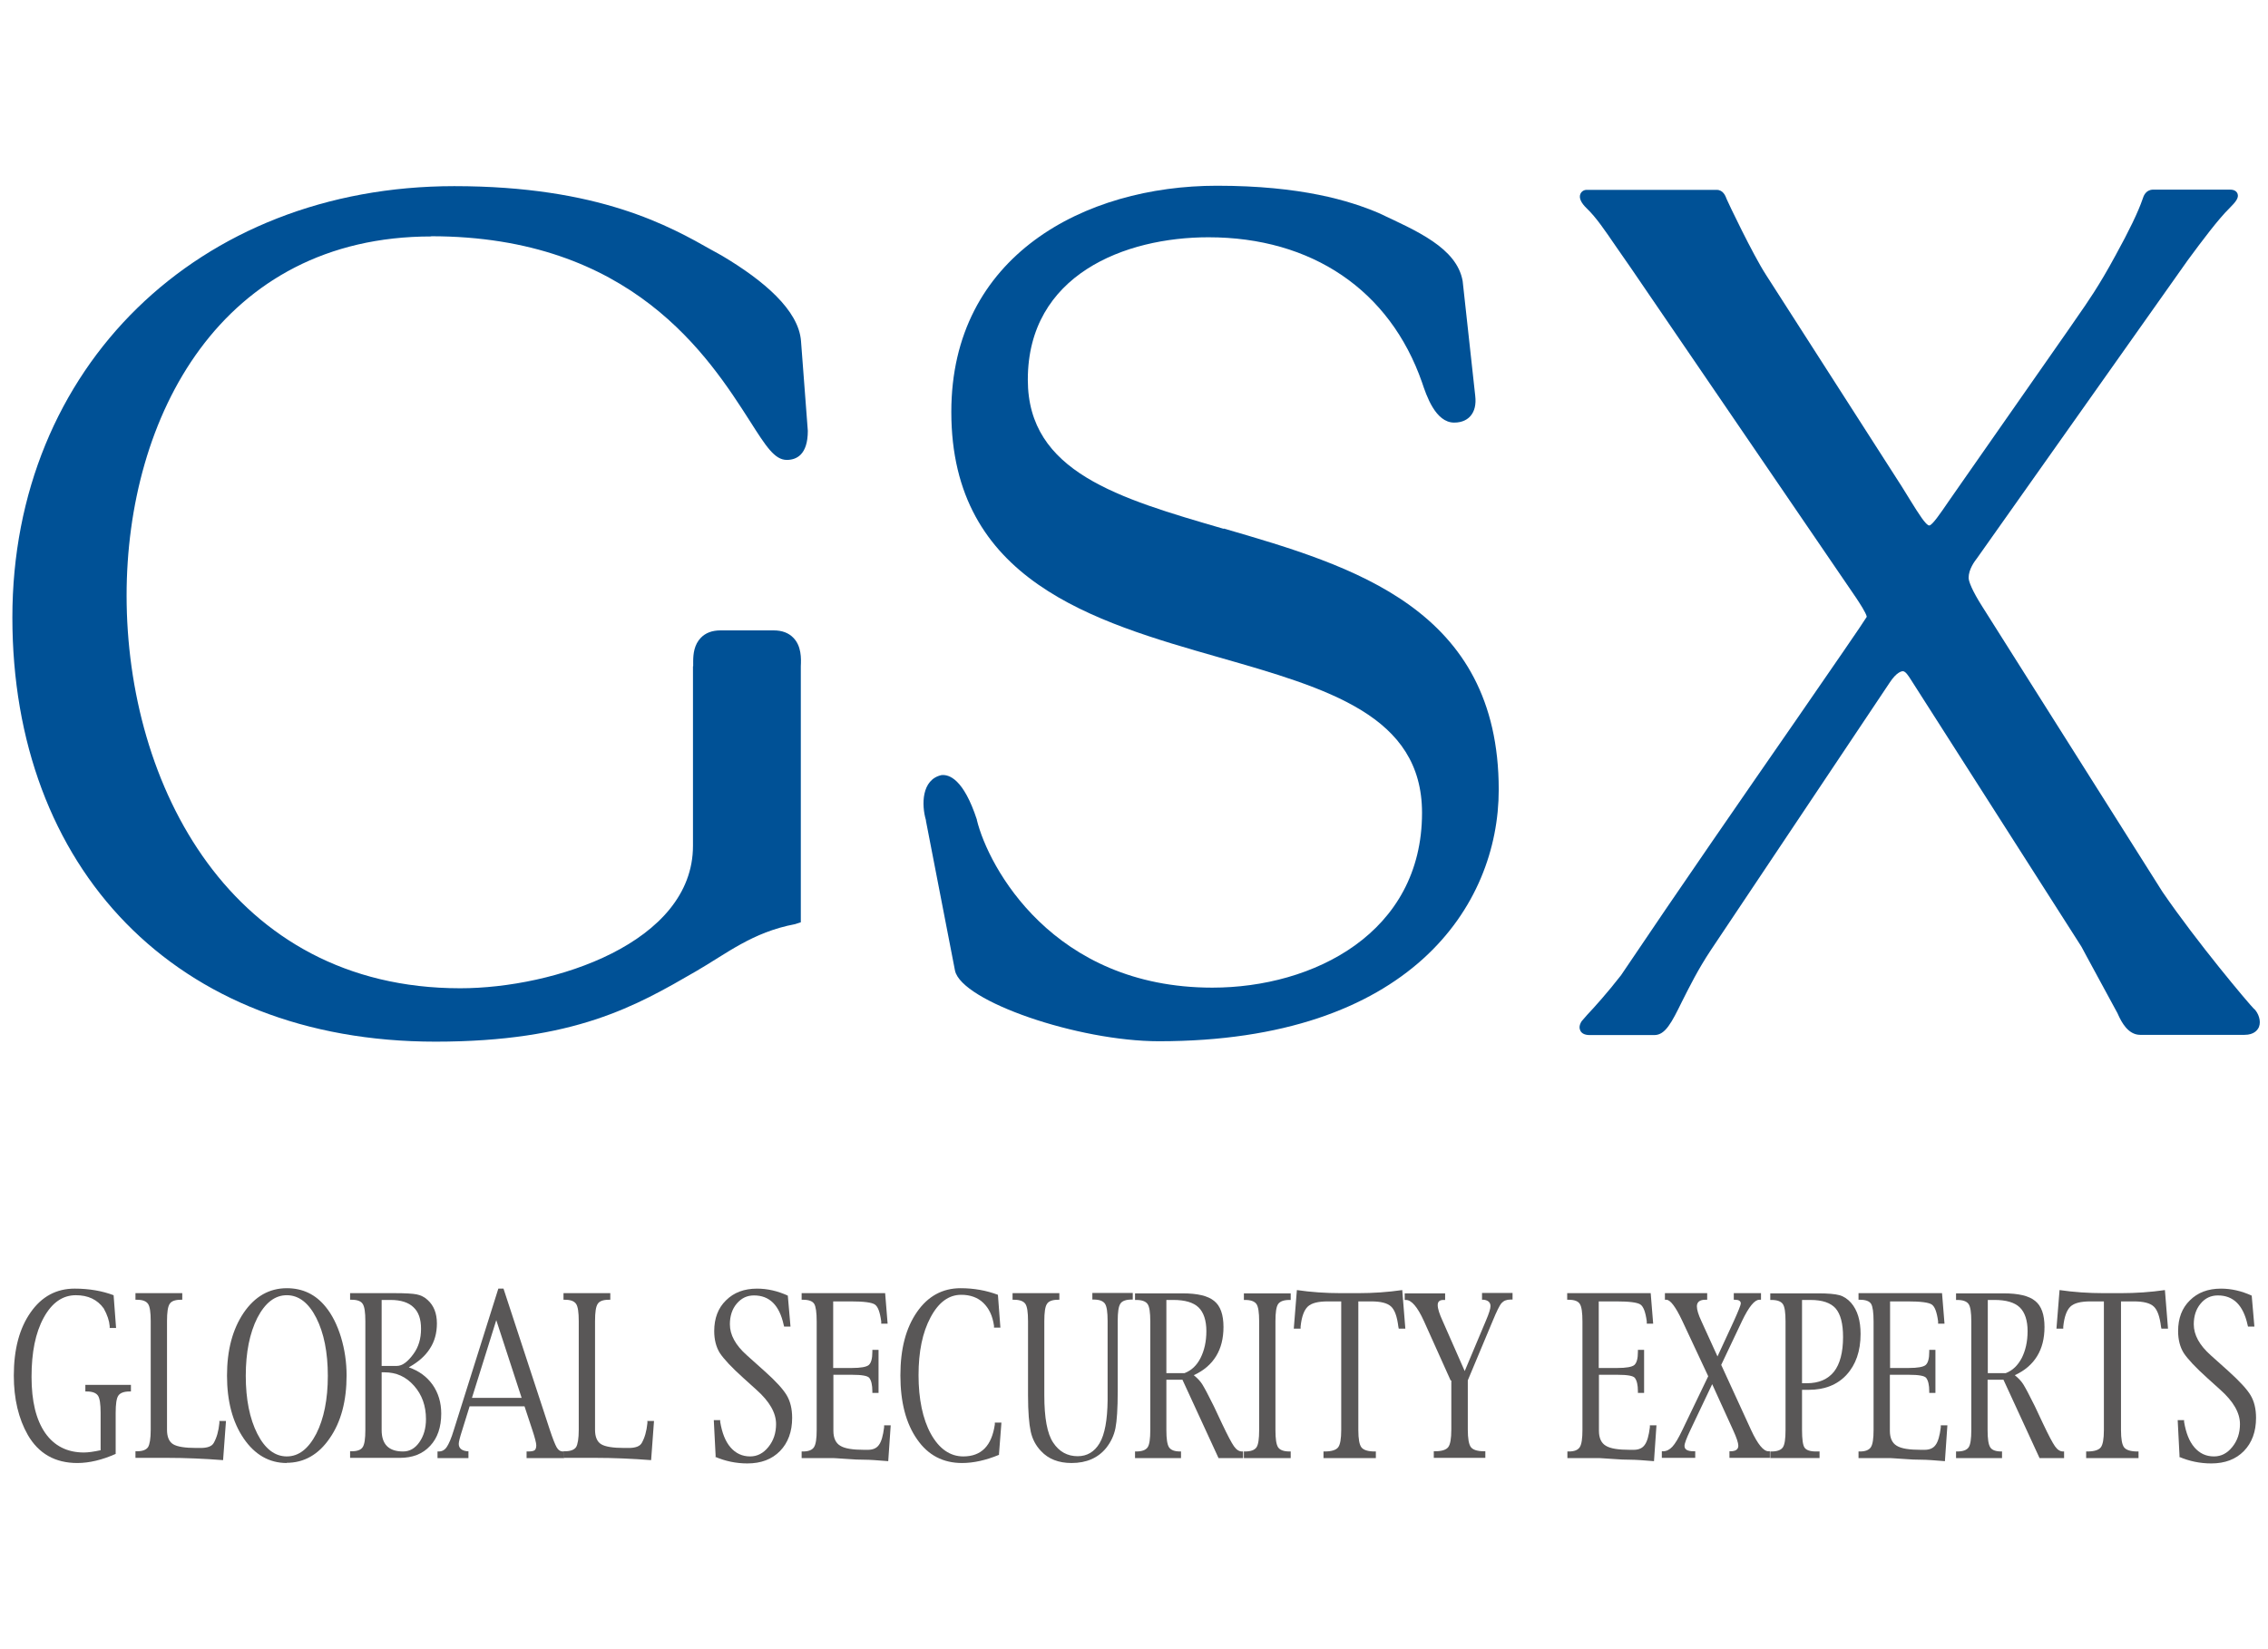
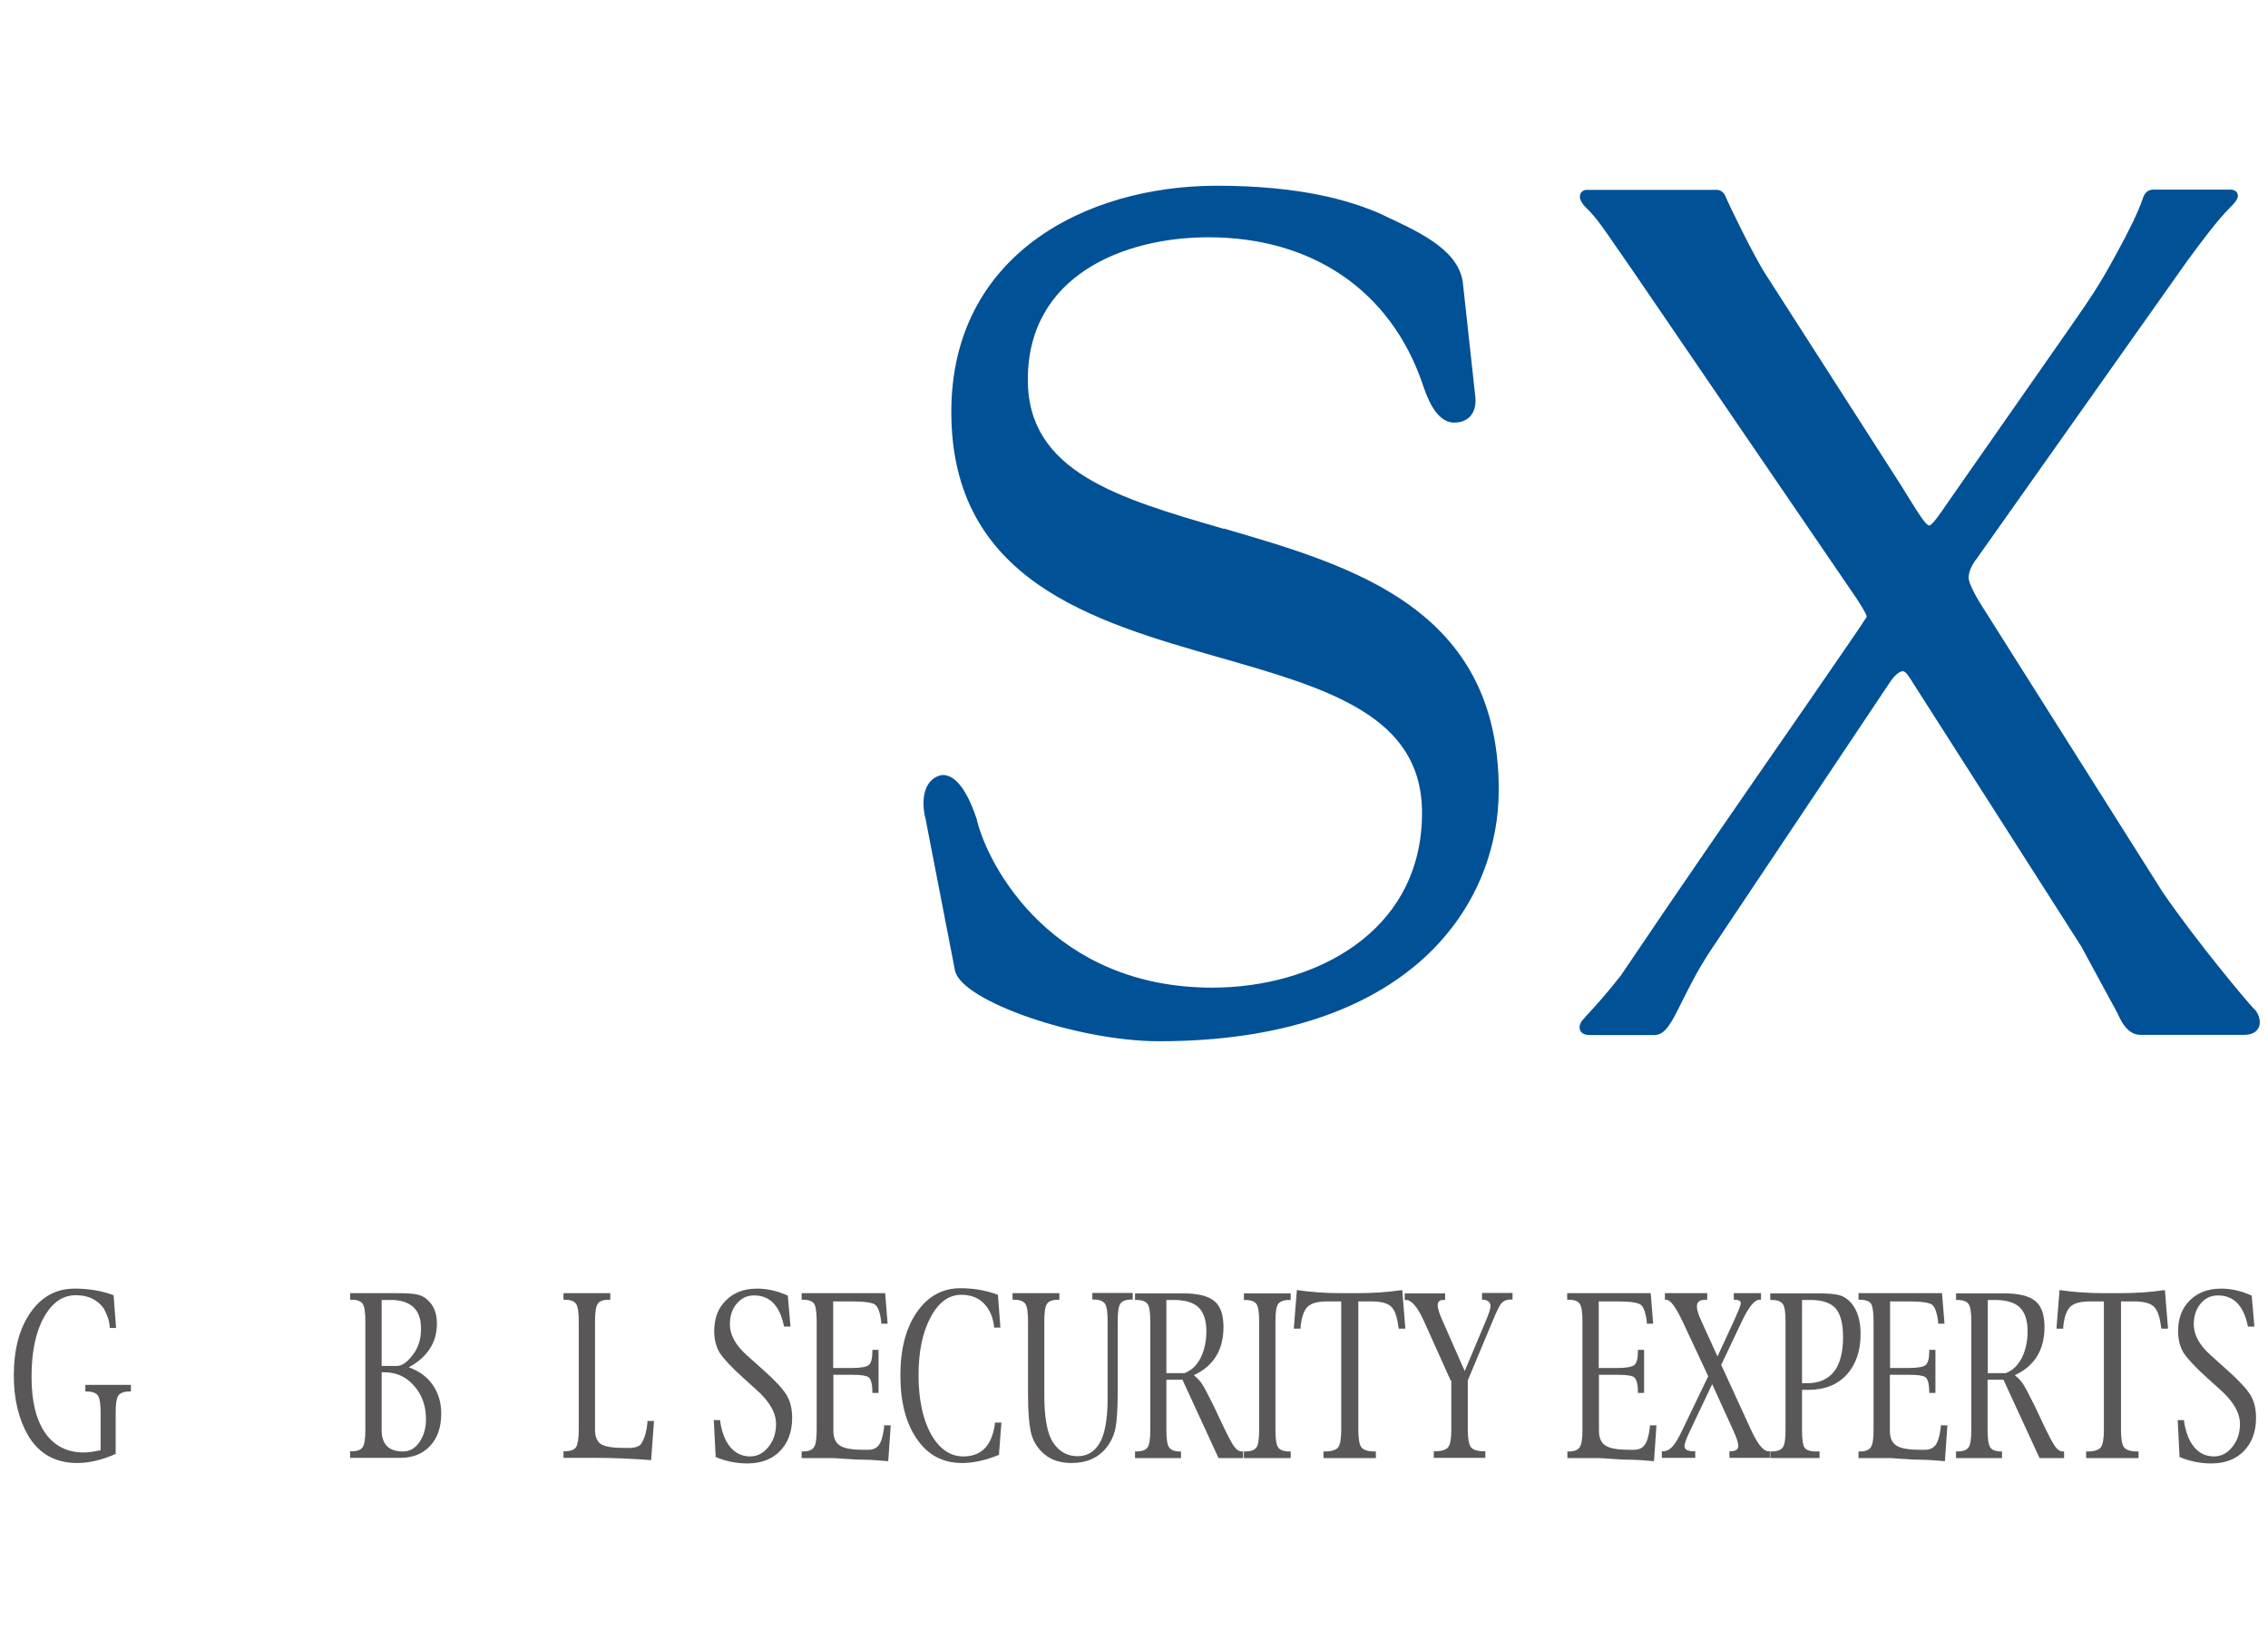
<svg xmlns="http://www.w3.org/2000/svg" id="_レイヤー_1" viewBox="0 0 110 80">
  <defs>
    <style>.cls-1{fill:#595757;}.cls-1,.cls-2{stroke-width:0px;}.cls-2{fill:#005196;}</style>
  </defs>
-   <path class="cls-2" d="m20.9,11.46c9.74,0,13.47,5.84,15.48,8.98.77,1.21,1.19,1.87,1.78,1.87.46,0,1.02-.24,1.02-1.41,0-.02-.18-2.32-.33-4.35h0c-.11-1.51-1.83-2.95-3.79-4.12-.16-.09-.33-.19-.52-.29-2.05-1.16-5.47-3.11-12.51-3.11C9.61,9.03.6,17.83.6,29.95s7.86,20.58,20.52,20.58c6.74,0,9.73-1.73,12.63-3.41,1.49-.86,2.74-1.9,4.81-2.29l.28-.09v-11.76h0v-.66c.02-.39.03-.98-.36-1.38-.23-.24-.55-.36-.96-.36h-2.57c-.41,0-.73.12-.96.36-.32.33-.37.78-.37,1.15,0,.08,0,.16,0,.23h-.01s0,8.71,0,8.71c0,4.71-6.74,6.91-11.29,6.91-11.12,0-16.18-9.87-16.18-19.05,0-8.67,4.57-17.42,14.78-17.42Z" />
  <path class="cls-2" d="m59.34,25.65c-5.09-1.48-9.49-2.75-9.49-7.23,0-5.1,4.72-6.91,8.76-6.91,5.02,0,8.8,2.57,10.36,7.04.21.63.65,1.95,1.56,1.95.42,0,.66-.17.79-.32.2-.23.28-.56.23-.98,0,0-.36-3.31-.61-5.57-.29-1.61-2.23-2.43-4.08-3.3-1.39-.59-3.75-1.32-7.84-1.32-6.41,0-12.88,3.39-12.88,10.97,0,8.19,6.9,10.17,12.99,11.91,5.28,1.51,9.84,2.82,9.84,7.54,0,5.83-5.27,8.48-10.17,8.48-7.74,0-10.87-5.87-11.42-8.13,0,0,0-.01,0-.02-.65-1.98-1.35-2.2-1.72-2.16-.97.22-.97,1.45-.75,2.19v.03s1.41,7.27,1.41,7.27c.33,1.48,5.96,3.42,9.89,3.42,12.16,0,16.48-6.57,16.48-12.2,0-8.8-7.08-10.85-13.33-12.67Z" />
  <path class="cls-2" d="m109.32,48.94c-.26-.26-2.75-3.21-4.44-5.68l-8.74-13.84c-.49-.77-.66-1.22-.66-1.39,0-.41.28-.79.42-.97,0,0,10.21-14.44,10.21-14.44.7-.95,1.48-1.99,2.02-2.52.31-.31.47-.51.39-.71-.05-.12-.17-.19-.35-.19h-3.77c-.34.02-.44.32-.48.45-.22.64-.66,1.55-1.31,2.73-.81,1.5-1.39,2.32-1.85,2.98l-.4.58-5.23,7.49-.62.89c-.41.6-.8,1.17-.94,1.17-.16,0-.52-.58-.9-1.19l-.42-.68s-6.6-10.29-6.6-10.29c-.64-.99-1.84-3.51-1.9-3.66-.06-.16-.17-.46-.49-.46h-6.31c-.13,0-.25.08-.3.2-.08.19.03.43.31.7.46.44.89,1.08,1.39,1.81l.75,1.08s10.91,15.98,10.91,15.98c.14.21.5.75.53.94-.19.32-1.63,2.4-3.45,5.04-2.39,3.45-5.66,8.17-8.47,12.35-.66.85-1.3,1.56-1.65,1.93l-.26.3c-.07.11-.1.21-.1.29,0,.07.02.13.04.17.05.1.17.21.45.21h3.14c.53,0,.84-.61,1.34-1.63.35-.69.77-1.55,1.41-2.51l8.67-12.97c.33-.5.57-.54.63-.54.13,0,.27.22.39.41,0,0,8.27,12.95,8.27,12.95-.01-.01,1.75,3.23,1.75,3.23.02.04.05.11.05.11.13.28.45.94,1.05.94h5.06c.47,0,.64-.24.7-.38.12-.3-.03-.68-.23-.88Z" />
  <path class="cls-1" d="m5.63,70.52c-.67.3-1.3.45-1.88.45-1.08,0-1.88-.46-2.4-1.36-.45-.79-.68-1.75-.68-2.88,0-1.27.27-2.29.81-3.06.54-.78,1.26-1.16,2.14-1.16.7,0,1.33.11,1.89.32l.12,1.59h-.31v-.09c-.02-.25-.11-.54-.29-.86-.31-.43-.76-.64-1.35-.64-.64,0-1.16.36-1.56,1.09-.4.73-.59,1.68-.59,2.87s.22,2.08.66,2.72c.44.63,1.07.95,1.88.95.21,0,.48-.04.81-.11v-1.81c0-.43-.04-.71-.13-.84-.09-.13-.27-.2-.54-.2h-.07v-.32h2.21v.32h-.06c-.28,0-.46.07-.55.2-.09.13-.13.41-.13.84v1.99Z" />
-   <path class="cls-1" d="m10.65,68.93h.31l-.14,1.9c-.92-.07-1.82-.11-2.69-.11h-1.56v-.32h.07c.28,0,.45-.07.54-.2.08-.13.13-.41.13-.84v-5.27c0-.43-.04-.71-.13-.84-.09-.13-.26-.2-.54-.2h-.07v-.32h2.27v.32h-.07c-.28,0-.46.07-.54.2-.09.13-.13.41-.13.84v5.27c0,.34.1.58.3.7.2.12.57.18,1.13.18h.2c.33,0,.55-.08.64-.25.14-.25.23-.56.27-.96v-.12Z" />
-   <path class="cls-1" d="m13.91,70.97c-.85,0-1.55-.4-2.09-1.19-.54-.79-.81-1.81-.81-3.05s.27-2.25.81-3.05c.54-.79,1.24-1.19,2.09-1.19.77,0,1.4.3,1.89.91.31.38.56.88.74,1.47.18.6.27,1.22.27,1.85,0,1.24-.27,2.26-.82,3.05-.54.79-1.24,1.19-2.09,1.19Zm0-.32c.58,0,1.05-.37,1.43-1.1.37-.73.56-1.67.56-2.81s-.19-2.08-.56-2.81c-.37-.73-.85-1.1-1.43-1.1s-1.05.37-1.43,1.1c-.37.74-.56,1.67-.56,2.81s.19,2.08.56,2.81c.37.73.85,1.1,1.43,1.1Z" />
  <path class="cls-1" d="m19.83,66.33c.49.17.87.45,1.15.84.28.4.42.87.42,1.4,0,.66-.18,1.19-.54,1.57-.36.39-.85.58-1.47.58h-2.41v-.32h.08c.27,0,.45-.07.53-.2.09-.13.13-.41.13-.84v-5.27c0-.43-.04-.71-.13-.84-.08-.13-.26-.2-.53-.2h-.08v-.32h2.15c.52,0,.88.02,1.08.06.2.04.38.13.53.27.3.27.45.65.45,1.14,0,.46-.11.87-.34,1.22-.22.35-.56.65-1.01.9Zm-1.32-3.27v3.2h.74c.26,0,.53-.2.81-.59.24-.33.36-.73.36-1.21s-.12-.82-.37-1.05c-.24-.23-.61-.35-1.1-.35h-.44Zm0,3.52v2.79c0,.7.35,1.04,1.04,1.04.32,0,.58-.15.79-.45.21-.3.32-.67.32-1.12,0-.64-.19-1.18-.58-1.62-.39-.44-.86-.65-1.43-.65h-.14Z" />
-   <path class="cls-1" d="m22.78,68.21l-.37,1.19c-.11.34-.16.55-.16.64,0,.21.14.33.41.36h.06v.33h-1.5v-.32h.06c.16,0,.29-.07.39-.22.1-.15.22-.42.34-.82l2.16-6.86h.25l2.25,6.86c.14.42.25.7.33.84.08.14.18.2.3.2h.05v.32h-1.81v-.32h.07c.16,0,.27-.02.32-.06.05-.04.08-.12.08-.24,0-.1-.06-.35-.19-.74l-.38-1.15h-2.67Zm.11-.4h2.41l-1.23-3.77-1.18,3.77Z" />
  <path class="cls-1" d="m31.41,68.93h.31l-.14,1.9c-.92-.07-1.82-.11-2.69-.11h-1.56v-.32h.07c.27,0,.45-.07.54-.2.08-.13.13-.41.13-.84v-5.27c0-.43-.04-.71-.13-.84-.09-.13-.26-.2-.54-.2h-.07v-.32h2.27v.32h-.07c-.28,0-.46.07-.54.2-.09.13-.13.41-.13.84v5.27c0,.34.1.58.3.7.2.12.57.18,1.13.18h.2c.33,0,.55-.08.64-.25.14-.25.23-.56.27-.96v-.12Z" />
  <path class="cls-1" d="m34.71,70.65l-.09-1.76h.31v.08c.09.54.25.95.5,1.24.25.29.57.44.95.44.35,0,.64-.15.89-.46.25-.31.37-.68.37-1.11,0-.55-.32-1.1-.96-1.67l-.61-.55c-.59-.53-.97-.94-1.16-1.23-.18-.29-.27-.65-.27-1.06,0-.62.19-1.12.57-1.49.38-.38.88-.57,1.51-.57.49,0,.99.11,1.49.34l.13,1.5h-.31l-.02-.08c-.21-.96-.69-1.43-1.44-1.43-.34,0-.61.13-.84.4-.22.26-.33.6-.33,1,0,.51.27,1.01.82,1.5l.87.78c.55.49.9.88,1.07,1.17.17.29.26.65.26,1.09,0,.67-.2,1.21-.59,1.61-.39.4-.92.6-1.58.6-.55,0-1.07-.11-1.56-.32Z" />
  <path class="cls-1" d="m40.42,66.69v2.72c0,.34.11.59.33.72.22.14.61.2,1.17.2h.17c.25,0,.43-.08.54-.24.12-.16.2-.45.25-.85v-.1h.32l-.12,1.74c-.5-.04-.88-.07-1.12-.07-.26,0-.57-.01-.92-.04-.35-.02-.55-.04-.63-.04h-1.53v-.32h.07c.26,0,.44-.07.53-.21.09-.14.13-.42.13-.83v-5.26c0-.44-.04-.73-.12-.86-.08-.13-.26-.2-.54-.2h-.07v-.32h4.05l.12,1.48h-.31v-.11c-.06-.45-.16-.72-.31-.82-.15-.1-.54-.15-1.17-.15h-.85v3.23h.91c.42,0,.7-.05.81-.14.12-.1.18-.31.18-.65v-.09h.3v2.09h-.3v-.08c0-.3-.05-.52-.15-.65-.08-.1-.36-.15-.84-.15h-.91Z" />
  <path class="cls-1" d="m48.46,70.57c-.65.27-1.25.4-1.8.4-.92,0-1.65-.38-2.18-1.15-.54-.77-.81-1.8-.81-3.1s.27-2.3.8-3.07c.53-.77,1.24-1.16,2.12-1.16.65,0,1.25.11,1.81.32l.12,1.59h-.31v-.09c-.07-.48-.24-.84-.52-1.11-.27-.26-.63-.39-1.07-.39-.6,0-1.1.36-1.49,1.1-.39.73-.58,1.66-.58,2.8s.2,2.13.6,2.85c.4.72.93,1.09,1.57,1.09.88,0,1.38-.52,1.53-1.55v-.09h.32l-.12,1.55Z" />
  <path class="cls-1" d="m49.11,63.05v-.32h2.27v.32h-.06c-.28,0-.46.07-.54.2-.09.13-.13.41-.13.84v3.59c0,1.1.14,1.87.43,2.3.29.44.69.66,1.19.66.45,0,.81-.21,1.06-.63.25-.42.38-1.12.39-2.09v-3.84c0-.43-.04-.71-.13-.84-.09-.13-.27-.2-.55-.2h-.06v-.32h1.96v.32h-.05c-.28,0-.47.07-.55.2-.09.13-.13.41-.13.84v3.42c0,.83-.04,1.43-.11,1.78-.07.35-.22.67-.45.96-.39.48-.95.73-1.68.73-.62,0-1.12-.19-1.48-.58-.25-.26-.42-.58-.5-.95-.08-.37-.13-.95-.13-1.76v-3.59c0-.43-.04-.71-.13-.84-.09-.13-.27-.2-.55-.2h-.06Z" />
  <path class="cls-1" d="m56.57,66.93v2.44c0,.43.04.7.13.84.09.13.26.2.54.2h.04v.32h-2.23v-.32h.06c.28,0,.46-.07.55-.2.09-.13.13-.41.13-.84v-5.27c0-.43-.04-.71-.13-.84-.09-.13-.27-.2-.55-.2h-.06v-.32h2.3c.73,0,1.24.12,1.54.37.3.24.45.66.45,1.26,0,.56-.12,1.03-.36,1.42-.24.39-.6.7-1.08.92.17.14.31.28.41.44.1.16.29.51.56,1.06l.4.85c.27.57.46.93.58,1.1.12.17.25.25.39.25h.05v.32h-1.19l-1.75-3.8h-.78Zm0-.32h.88c.34-.13.6-.38.78-.74.18-.36.28-.79.28-1.3s-.13-.91-.38-1.15c-.25-.24-.66-.36-1.22-.36h-.34v3.56Z" />
  <path class="cls-1" d="m62.6,70.73h-2.27v-.32h.06c.28,0,.46-.07.55-.2.09-.13.13-.41.13-.84v-5.27c0-.43-.04-.71-.13-.84-.09-.13-.27-.2-.55-.2h-.06v-.32h2.27v.32h-.06c-.28,0-.46.07-.55.2-.09.13-.13.41-.13.84v5.27c0,.43.04.7.13.84.09.13.27.2.55.2h.06v.32Z" />
  <path class="cls-1" d="m65.02,63.13h-.62c-.47,0-.79.08-.97.25-.18.17-.3.49-.35.97v.1h-.33l.15-1.87c.68.1,1.39.15,2.14.15h.83c.74,0,1.45-.05,2.14-.15l.15,1.87h-.32l-.02-.1c-.06-.48-.17-.8-.35-.97-.18-.17-.5-.25-.97-.25h-.62v6.24c0,.43.05.71.15.84.1.13.32.2.64.2h.06v.32h-2.54v-.32h.06c.33,0,.55-.07.65-.2.1-.13.15-.41.15-.84v-6.24Z" />
  <path class="cls-1" d="m70.36,66.97l-1.3-2.89c-.31-.68-.6-1.02-.87-1.02h-.06v-.32h1.96v.32h-.08c-.19,0-.28.08-.28.25s.08.42.24.77l1.07,2.43,1.03-2.45c.15-.35.22-.58.22-.7,0-.18-.11-.28-.32-.31h-.09v-.33h1.48v.32h-.09c-.2,0-.34.06-.44.17-.1.11-.24.4-.43.86l-1.21,2.89v2.39c0,.43.05.72.15.85.1.13.31.2.64.2h.06v.32h-2.5v-.32h.06c.33,0,.54-.07.64-.2.1-.13.15-.41.15-.85v-2.39Z" />
  <path class="cls-1" d="m77.55,66.69v2.72c0,.34.11.59.33.72.22.14.61.2,1.18.2h.17c.25,0,.43-.08.54-.24.12-.16.2-.45.25-.85v-.1h.32l-.12,1.74c-.5-.04-.88-.07-1.12-.07-.26,0-.57-.01-.92-.04-.35-.02-.55-.04-.63-.04h-1.53v-.32h.07c.27,0,.44-.07.53-.21.09-.14.13-.42.13-.83v-5.26c0-.44-.04-.73-.13-.86-.08-.13-.26-.2-.54-.2h-.07v-.32h4.05l.12,1.48h-.31v-.11c-.06-.45-.16-.72-.31-.82-.15-.1-.54-.15-1.17-.15h-.85v3.23h.91c.42,0,.7-.05.81-.14.12-.1.18-.31.18-.65v-.09h.3v2.09h-.3v-.08c0-.3-.05-.52-.15-.65-.08-.1-.36-.15-.84-.15h-.91Z" />
  <path class="cls-1" d="m83.04,67.15l-1.05,2.21c-.19.4-.29.66-.29.78,0,.18.15.26.45.26h.07v.32h-1.62v-.32h.06c.16,0,.31-.07.45-.22.14-.15.3-.42.49-.82l1.25-2.6-1.26-2.69c-.32-.68-.58-1.02-.77-1.02h-.07v-.32h2.05v.32h-.09c-.27,0-.41.11-.41.32,0,.16.07.4.22.72l.78,1.71.79-1.71c.23-.51.34-.79.34-.86,0-.12-.1-.18-.28-.18h-.06v-.32h1.32v.32h-.08c-.23,0-.51.34-.84,1.03l-1.01,2.13,1.45,3.16c.32.69.6,1.03.84,1.03h.07v.32h-1.96v-.32h.05c.25,0,.38-.09.38-.27,0-.13-.08-.38-.25-.75l-1.02-2.24Z" />
  <path class="cls-1" d="m87.4,67.42v1.95c0,.44.04.73.12.85.08.12.26.19.55.19h.18v.32h-2.39v-.32h.06c.28,0,.46-.07.55-.2.09-.13.13-.41.13-.84v-5.27c0-.43-.04-.71-.13-.84-.09-.13-.27-.2-.55-.2h-.06v-.32h2.31c.48,0,.83.03,1.05.09.21.06.4.19.56.37.31.36.46.86.46,1.51,0,.83-.23,1.49-.68,1.98-.45.49-1.07.73-1.84.73h-.31Zm0-.32h.23c.59,0,1.02-.19,1.32-.56.29-.37.44-.94.44-1.68,0-.65-.12-1.11-.36-1.39-.24-.27-.64-.41-1.22-.41h-.41v4.04Z" />
  <path class="cls-1" d="m91.66,66.69v2.72c0,.34.11.59.33.72.22.14.61.2,1.18.2h.17c.25,0,.43-.08.54-.24.12-.16.2-.45.25-.85v-.1h.32l-.12,1.74c-.5-.04-.88-.07-1.12-.07-.26,0-.57-.01-.92-.04-.35-.02-.55-.04-.62-.04h-1.53v-.32h.07c.26,0,.44-.07.53-.21.09-.14.13-.42.13-.83v-5.26c0-.44-.04-.73-.12-.86-.08-.13-.26-.2-.54-.2h-.07v-.32h4.05l.12,1.48h-.31v-.11c-.06-.45-.16-.72-.31-.82-.15-.1-.54-.15-1.17-.15h-.85v3.23h.91c.42,0,.7-.05.81-.14.12-.1.18-.31.18-.65v-.09h.3v2.09h-.3v-.08c0-.3-.05-.52-.15-.65-.08-.1-.36-.15-.84-.15h-.91Z" />
  <path class="cls-1" d="m96.4,66.93v2.44c0,.43.04.7.13.84.08.13.26.2.54.2h.03v.32h-2.23v-.32h.06c.28,0,.46-.07.55-.2.09-.13.13-.41.13-.84v-5.27c0-.43-.04-.71-.13-.84-.09-.13-.27-.2-.55-.2h-.06v-.32h2.3c.73,0,1.24.12,1.54.37.3.24.45.66.45,1.26,0,.56-.12,1.03-.36,1.42-.24.39-.6.7-1.08.92.17.14.31.28.41.44.1.16.29.51.56,1.06l.4.85c.27.57.46.93.58,1.1.12.17.25.25.39.25h.05v.32h-1.19l-1.75-3.8h-.78Zm0-.32h.88c.34-.13.59-.38.78-.74.18-.36.28-.79.28-1.3s-.13-.91-.38-1.15c-.25-.24-.66-.36-1.22-.36h-.33v3.56Z" />
  <path class="cls-1" d="m102.02,63.13h-.63c-.47,0-.79.08-.97.25-.18.17-.3.49-.35.97v.1h-.33l.15-1.87c.68.1,1.4.15,2.14.15h.83c.74,0,1.45-.05,2.14-.15l.15,1.87h-.32l-.02-.1c-.06-.48-.17-.8-.35-.97-.18-.17-.5-.25-.97-.25h-.62v6.24c0,.43.05.71.15.84.1.13.32.2.64.2h.06v.32h-2.54v-.32h.06c.33,0,.55-.07.65-.2.1-.13.15-.41.15-.84v-6.24Z" />
  <path class="cls-1" d="m105.71,70.65l-.09-1.76h.31v.08c.09.54.25.95.5,1.24.25.29.56.44.95.44.35,0,.64-.15.89-.46.25-.31.37-.68.37-1.11,0-.55-.32-1.1-.96-1.67l-.61-.55c-.59-.53-.97-.94-1.16-1.23-.18-.29-.27-.65-.27-1.06,0-.62.19-1.12.57-1.49.38-.38.88-.57,1.51-.57.49,0,.99.11,1.49.34l.13,1.5h-.31l-.02-.08c-.21-.96-.69-1.43-1.44-1.43-.34,0-.62.13-.84.4-.22.26-.33.6-.33,1,0,.51.27,1.01.82,1.5l.87.78c.54.49.9.88,1.07,1.17.17.29.26.65.26,1.09,0,.67-.2,1.21-.59,1.61-.39.4-.92.6-1.58.6-.55,0-1.07-.11-1.56-.32Z" />
</svg>